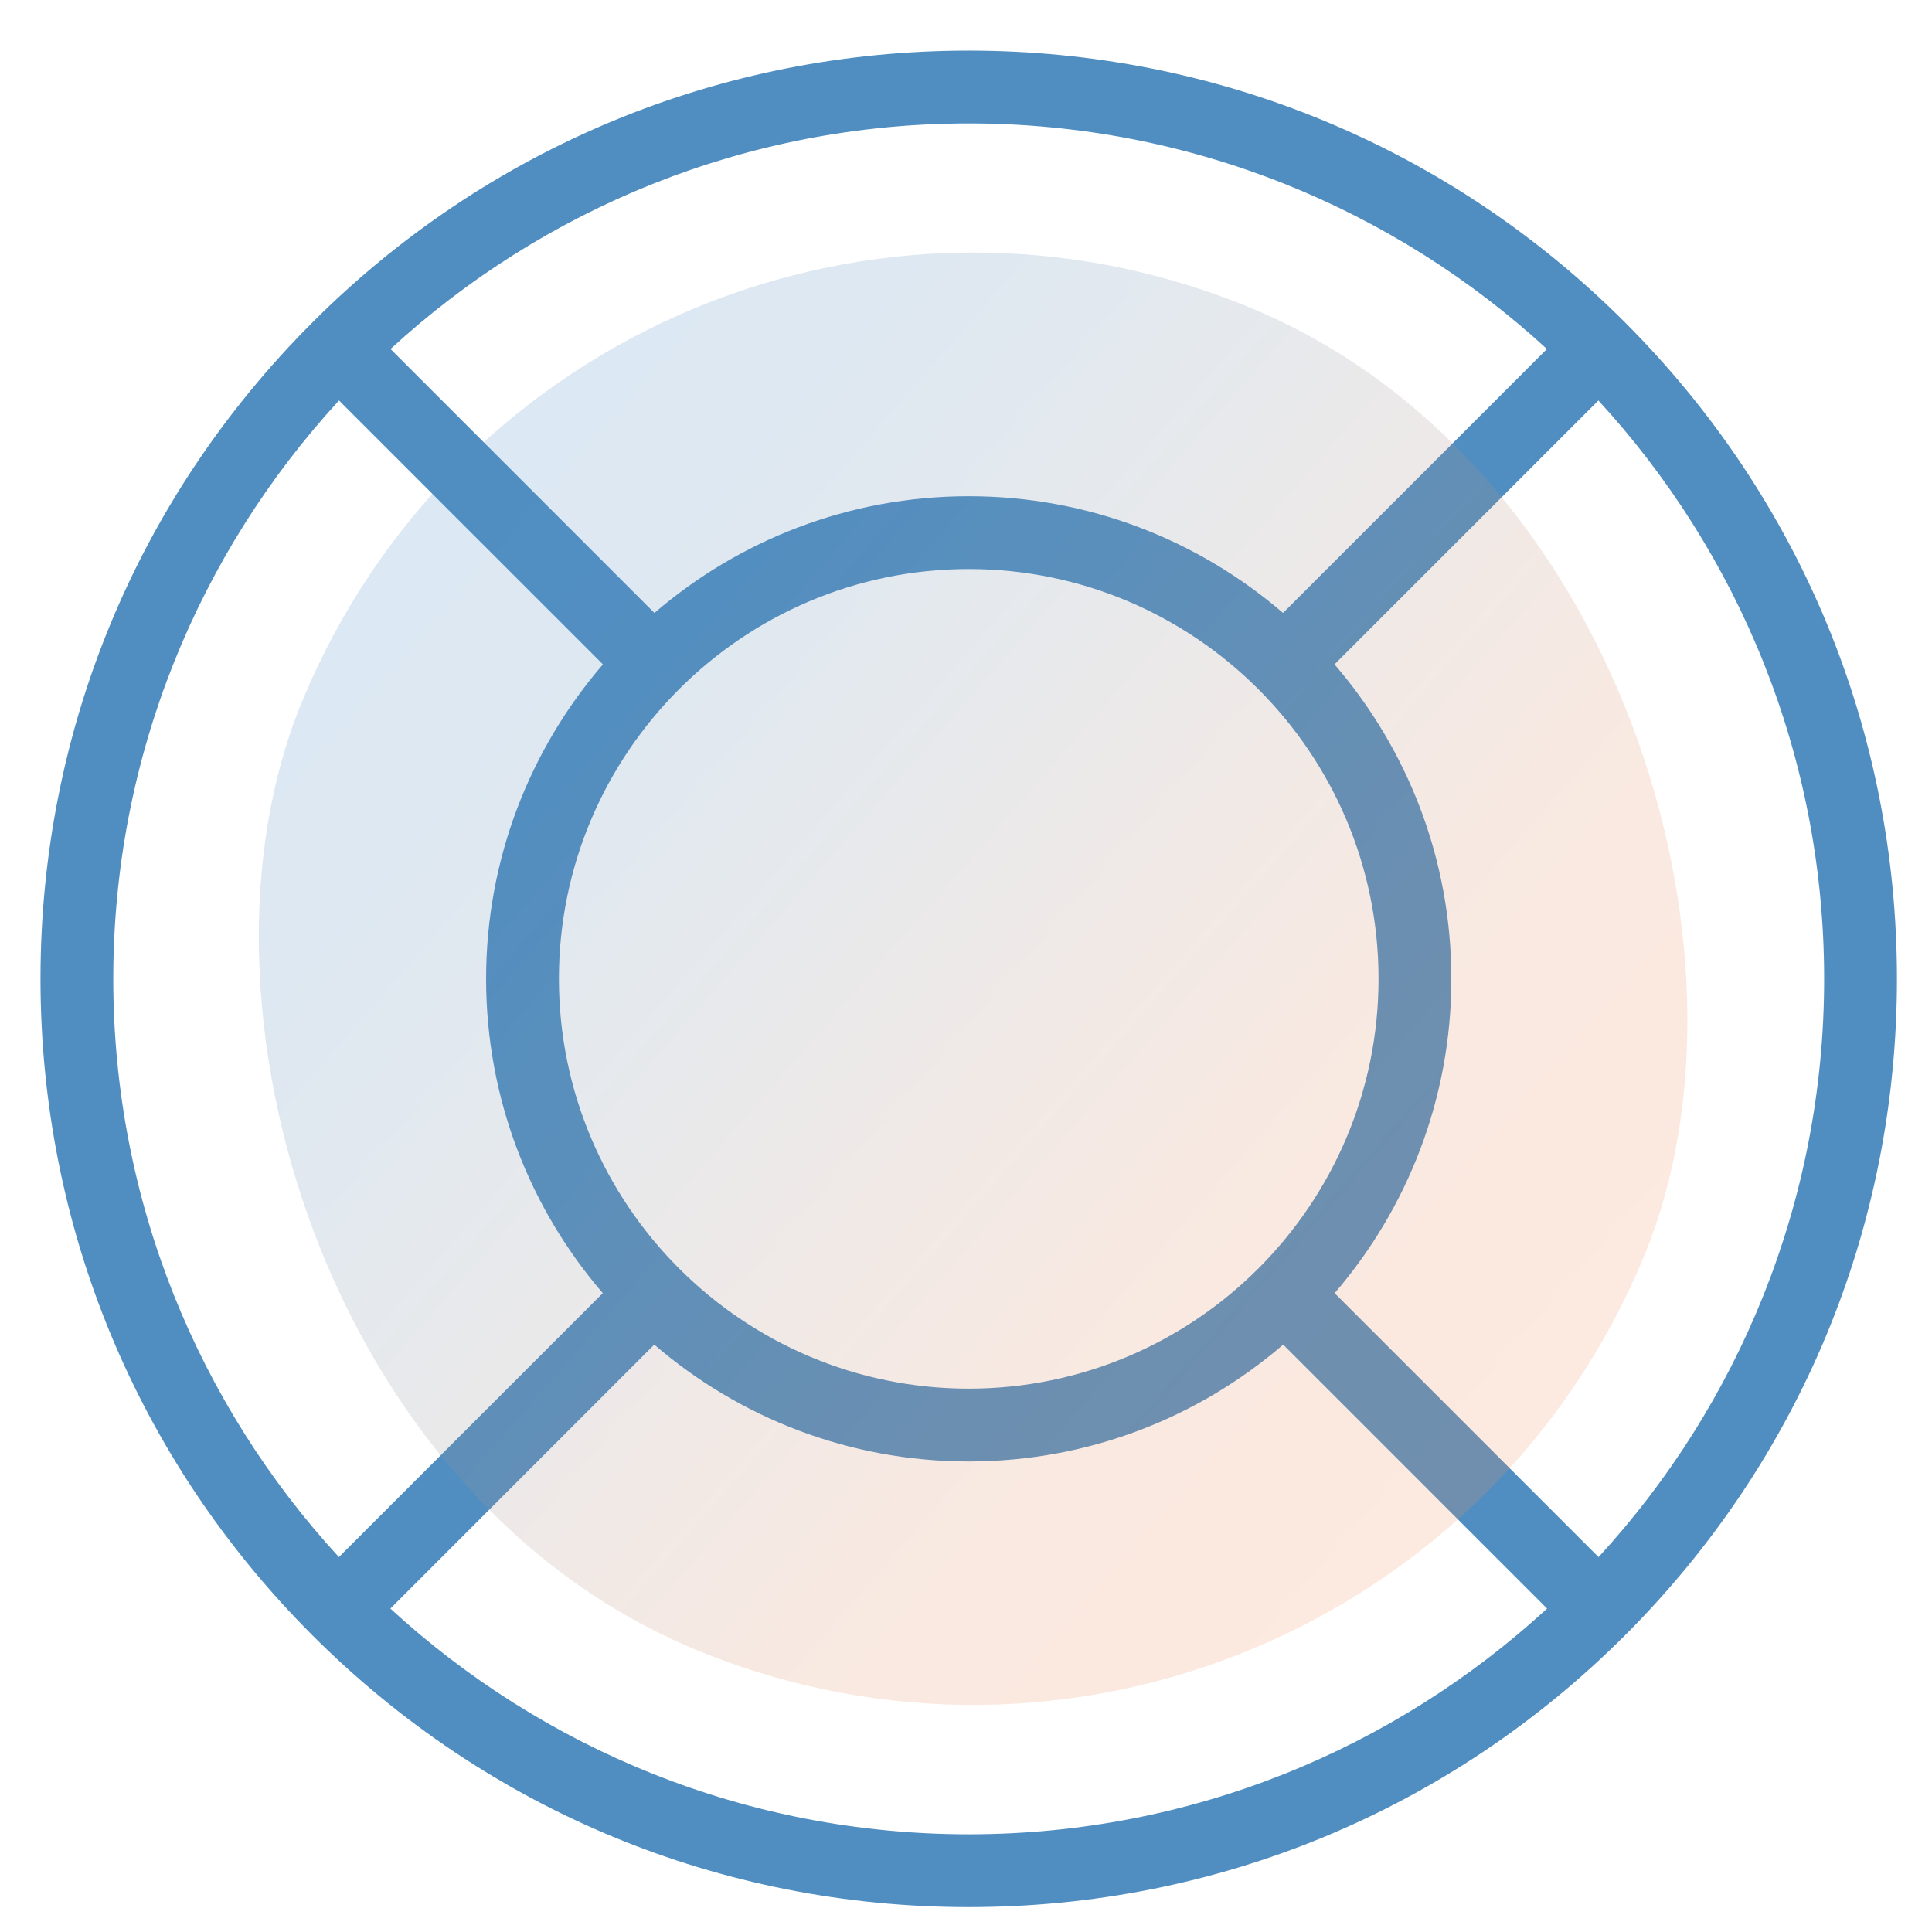
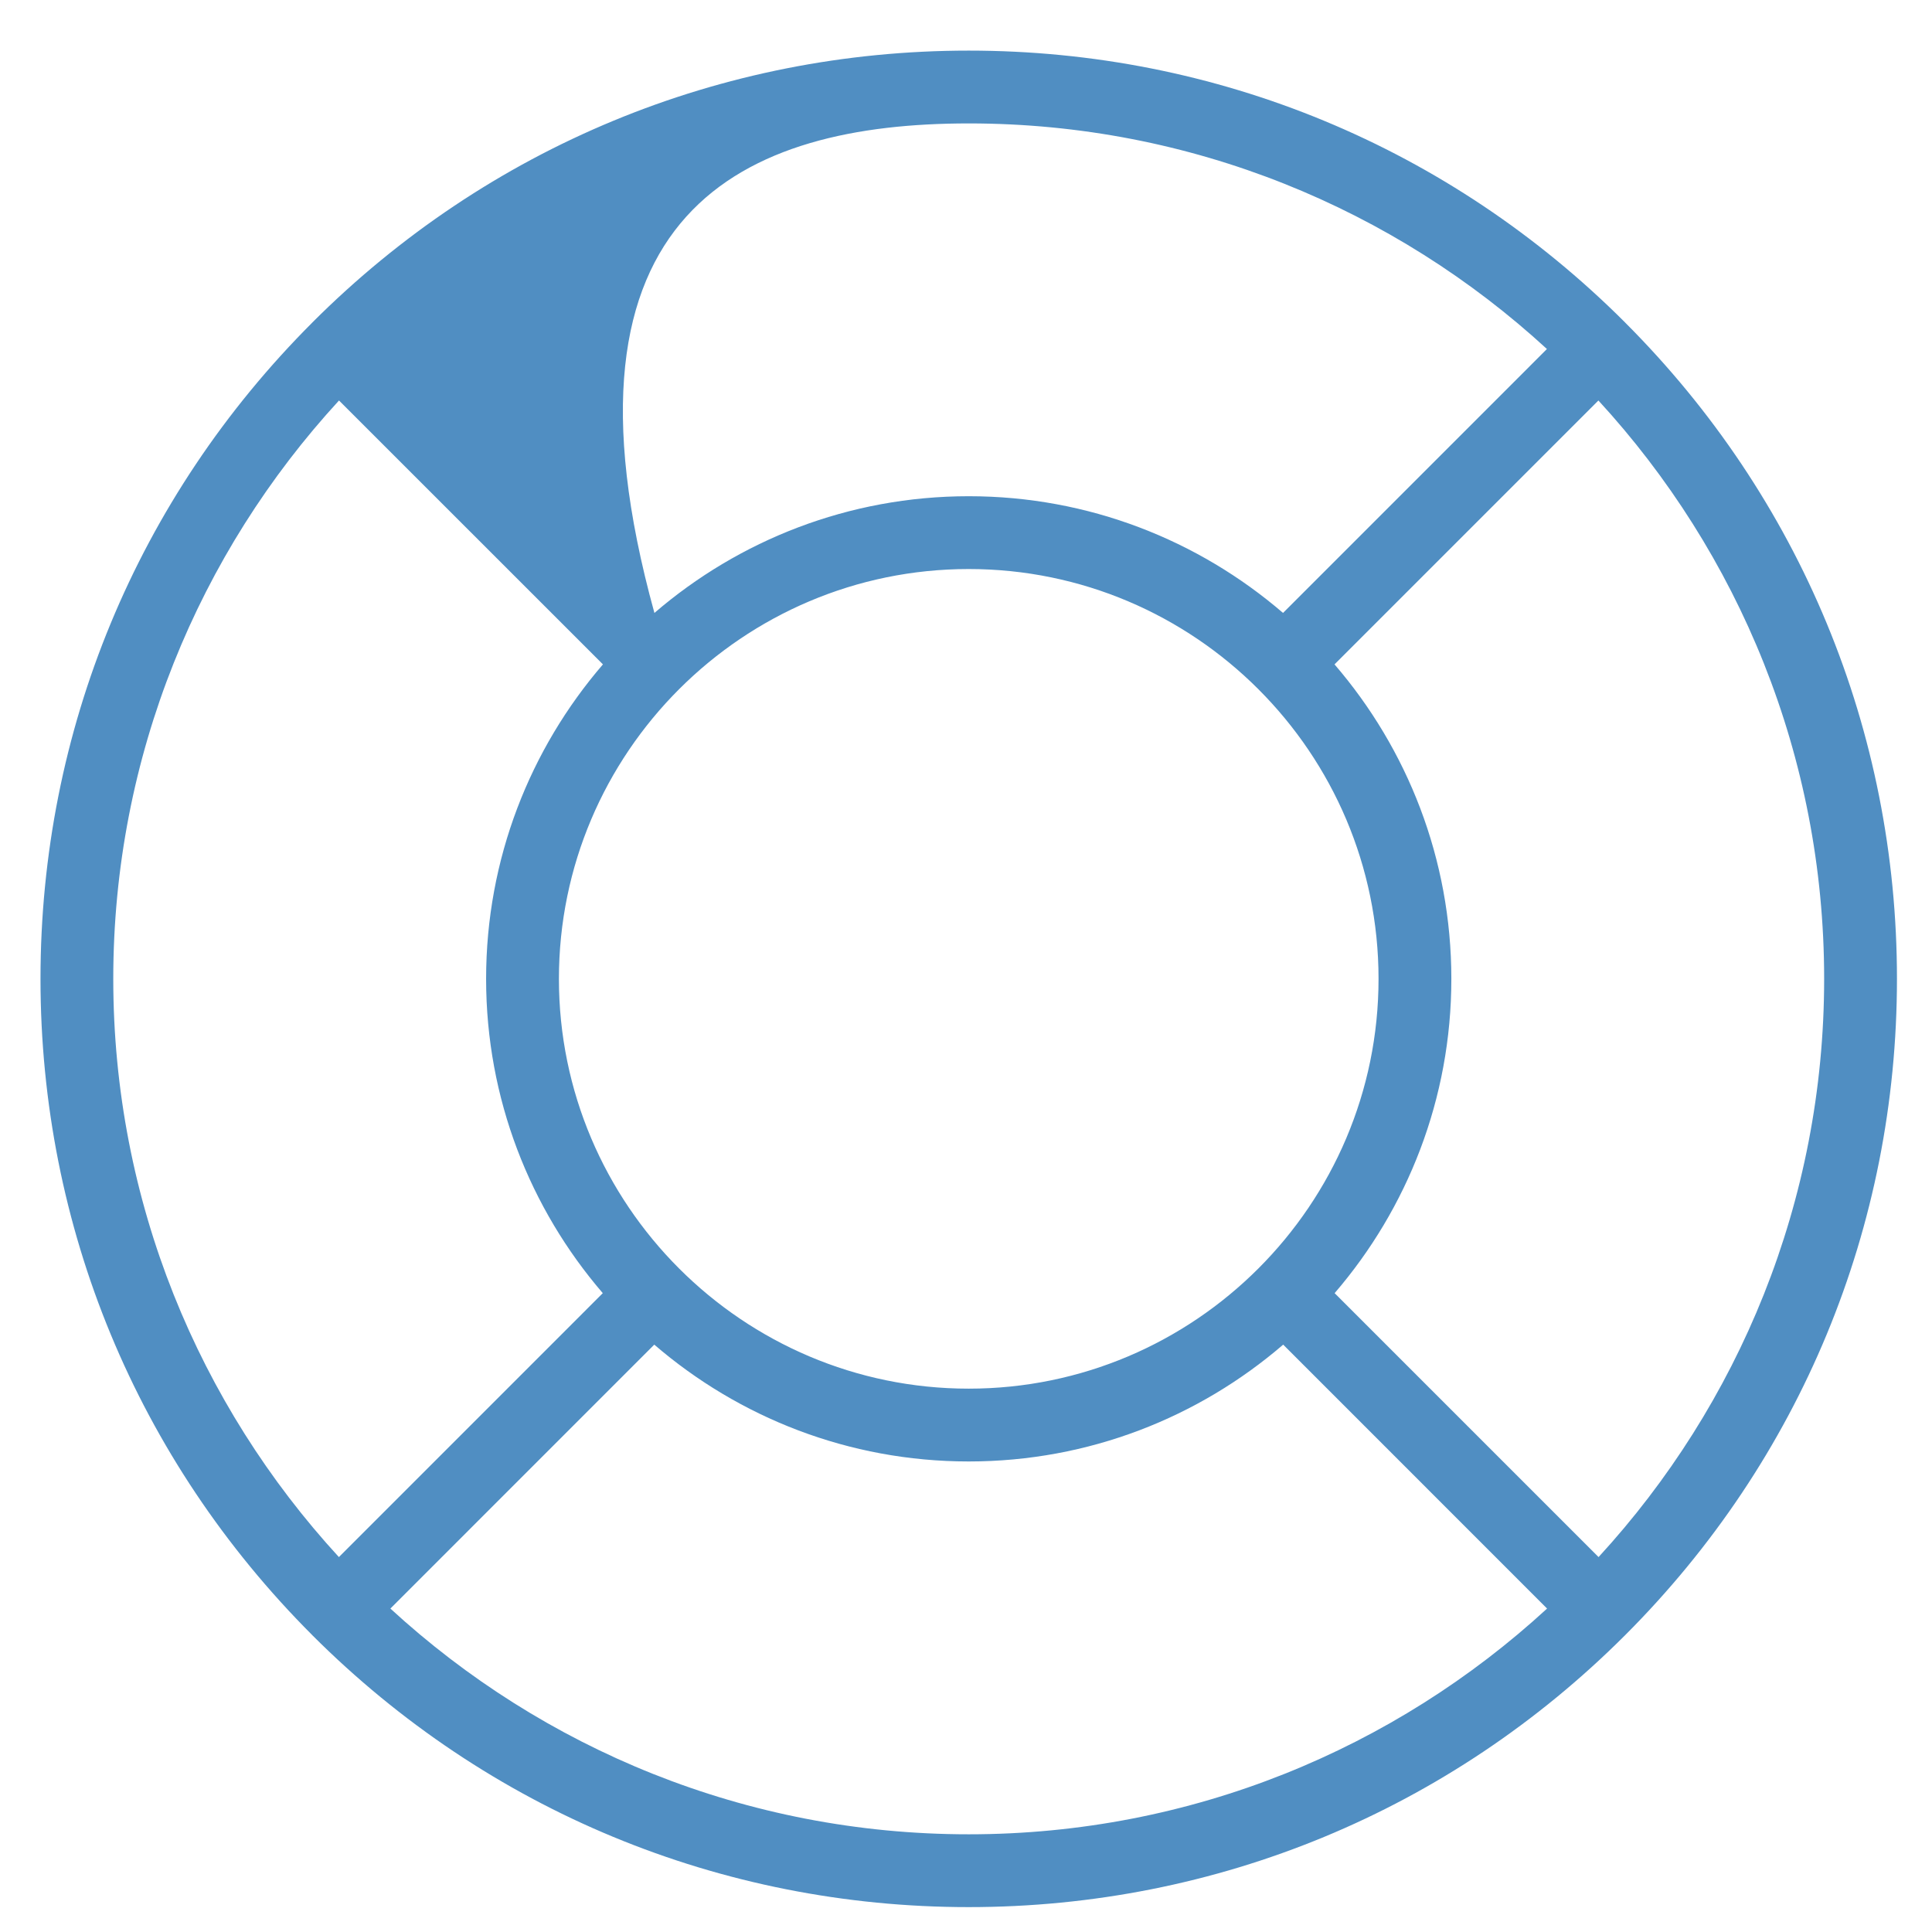
<svg xmlns="http://www.w3.org/2000/svg" width="51" height="51" viewBox="0 0 51 51" fill="none">
-   <path d="M42.902 43.162C47.528 38.534 50.075 32.382 50.075 25.839C50.075 19.294 47.526 13.141 42.898 8.513C42.898 8.513 42.898 8.512 42.898 8.512C42.897 8.512 42.897 8.511 42.897 8.511C42.896 8.51 42.895 8.51 42.895 8.509C38.267 3.883 32.115 1.336 25.572 1.336C19.029 1.336 12.877 3.883 8.249 8.509C8.249 8.51 8.248 8.51 8.247 8.511C8.247 8.511 8.247 8.512 8.246 8.512C8.246 8.512 8.246 8.512 8.246 8.513C3.617 13.141 1.069 19.294 1.069 25.839C1.069 32.382 3.616 38.534 8.242 43.162C8.242 43.162 8.243 43.163 8.243 43.164C8.244 43.164 8.244 43.164 8.245 43.165C8.245 43.165 8.245 43.165 8.245 43.166C12.873 47.794 19.027 50.343 25.572 50.343C32.117 50.343 38.27 47.794 42.898 43.166C42.899 43.165 42.899 43.165 42.899 43.165C42.899 43.164 42.9 43.164 42.9 43.164C42.901 43.163 42.901 43.162 42.902 43.162ZM42.198 41.103L35.231 34.136C37.15 31.905 38.312 29.006 38.312 25.839C38.312 22.671 37.149 19.769 35.228 17.538L42.194 10.572C45.892 14.595 48.153 19.957 48.153 25.839C48.153 31.719 45.894 37.08 42.198 41.103ZM14.754 25.839C14.754 19.874 19.607 15.021 25.572 15.021C31.537 15.021 36.39 19.874 36.39 25.839C36.39 31.804 31.537 36.657 25.572 36.657C19.607 36.657 14.754 31.804 14.754 25.839ZM40.835 9.213L33.869 16.18C31.638 14.261 28.738 13.099 25.572 13.099C22.406 13.099 19.506 14.261 17.275 16.18L10.309 9.213C14.331 5.517 19.692 3.258 25.572 3.258C31.452 3.258 36.813 5.517 40.835 9.213ZM8.949 10.572L15.916 17.538C13.995 19.769 12.832 22.671 12.832 25.839C12.832 29.006 13.993 31.905 15.912 34.136L8.946 41.103C5.25 37.08 2.99 31.719 2.99 25.839C2.99 19.957 5.252 14.595 8.949 10.572ZM10.305 42.462L17.271 35.495C19.502 37.416 22.404 38.579 25.572 38.579C28.74 38.579 31.642 37.416 33.873 35.495L40.839 42.462C36.817 46.159 31.454 48.421 25.572 48.421C19.69 48.421 14.327 46.159 10.305 42.462Z" fill="#508EC2" />
-   <rect opacity="0.2" x="15.219" y="0.836" width="38.33" height="38.33" rx="19.165" transform="rotate(22.279 15.219 0.836)" fill="url(#paint0_linear)" />
+   <path d="M42.902 43.162C47.528 38.534 50.075 32.382 50.075 25.839C50.075 19.294 47.526 13.141 42.898 8.513C42.898 8.513 42.898 8.512 42.898 8.512C42.897 8.512 42.897 8.511 42.897 8.511C42.896 8.51 42.895 8.51 42.895 8.509C38.267 3.883 32.115 1.336 25.572 1.336C19.029 1.336 12.877 3.883 8.249 8.509C8.249 8.51 8.248 8.51 8.247 8.511C8.247 8.511 8.247 8.512 8.246 8.512C8.246 8.512 8.246 8.512 8.246 8.513C3.617 13.141 1.069 19.294 1.069 25.839C1.069 32.382 3.616 38.534 8.242 43.162C8.242 43.162 8.243 43.163 8.243 43.164C8.244 43.164 8.244 43.164 8.245 43.165C8.245 43.165 8.245 43.165 8.245 43.166C12.873 47.794 19.027 50.343 25.572 50.343C32.117 50.343 38.27 47.794 42.898 43.166C42.899 43.165 42.899 43.165 42.899 43.165C42.899 43.164 42.9 43.164 42.9 43.164C42.901 43.163 42.901 43.162 42.902 43.162ZM42.198 41.103L35.231 34.136C37.15 31.905 38.312 29.006 38.312 25.839C38.312 22.671 37.149 19.769 35.228 17.538L42.194 10.572C45.892 14.595 48.153 19.957 48.153 25.839C48.153 31.719 45.894 37.08 42.198 41.103ZM14.754 25.839C14.754 19.874 19.607 15.021 25.572 15.021C31.537 15.021 36.39 19.874 36.39 25.839C36.39 31.804 31.537 36.657 25.572 36.657C19.607 36.657 14.754 31.804 14.754 25.839ZM40.835 9.213L33.869 16.18C31.638 14.261 28.738 13.099 25.572 13.099C22.406 13.099 19.506 14.261 17.275 16.18C14.331 5.517 19.692 3.258 25.572 3.258C31.452 3.258 36.813 5.517 40.835 9.213ZM8.949 10.572L15.916 17.538C13.995 19.769 12.832 22.671 12.832 25.839C12.832 29.006 13.993 31.905 15.912 34.136L8.946 41.103C5.25 37.08 2.99 31.719 2.99 25.839C2.99 19.957 5.252 14.595 8.949 10.572ZM10.305 42.462L17.271 35.495C19.502 37.416 22.404 38.579 25.572 38.579C28.74 38.579 31.642 37.416 33.873 35.495L40.839 42.462C36.817 46.159 31.454 48.421 25.572 48.421C19.69 48.421 14.327 46.159 10.305 42.462Z" fill="#508EC2" />
  <defs>
    <linearGradient id="paint0_linear" x1="18.017" y1="5.459" x2="53.921" y2="17.701" gradientUnits="userSpaceOnUse">
      <stop stop-color="#508EC2" />
      <stop offset="0.067" stop-color="#518EC1" />
      <stop offset="0.133" stop-color="#568EBF" />
      <stop offset="0.2" stop-color="#5D8EBA" />
      <stop offset="0.267" stop-color="#678EB3" />
      <stop offset="0.333" stop-color="#758FAB" />
      <stop offset="0.4" stop-color="#848FA1" />
      <stop offset="0.467" stop-color="#968F96" />
      <stop offset="0.533" stop-color="#A8908B" />
      <stop offset="0.6" stop-color="#B99080" />
      <stop offset="0.667" stop-color="#C99076" />
      <stop offset="0.733" stop-color="#D6916E" />
      <stop offset="0.8" stop-color="#E19168" />
      <stop offset="0.867" stop-color="#E89163" />
      <stop offset="0.933" stop-color="#EC9160" />
      <stop offset="1" stop-color="#EE9160" />
    </linearGradient>
  </defs>
</svg>